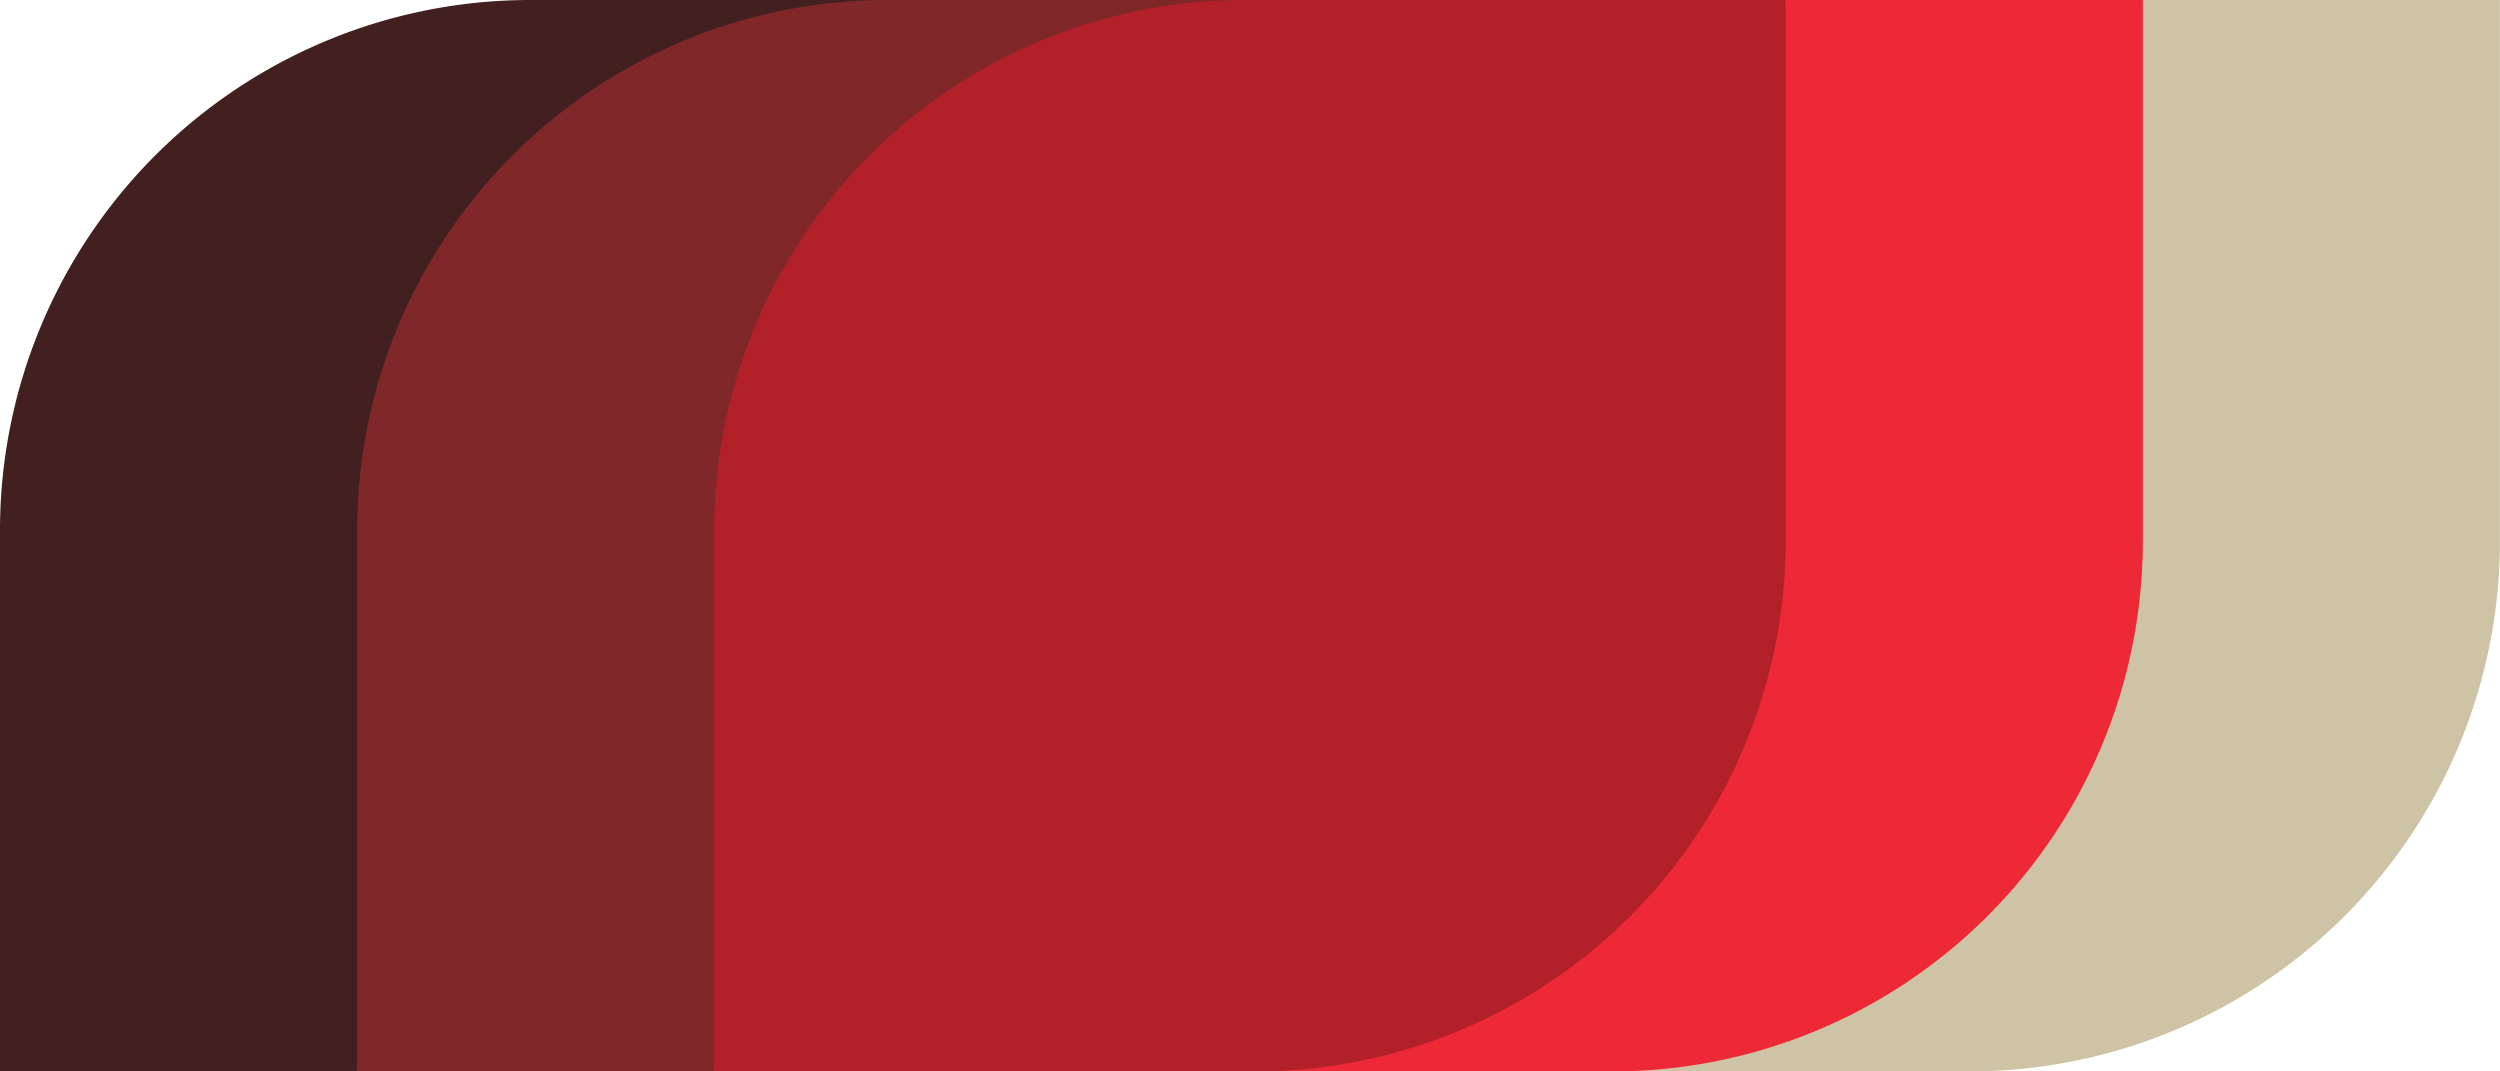
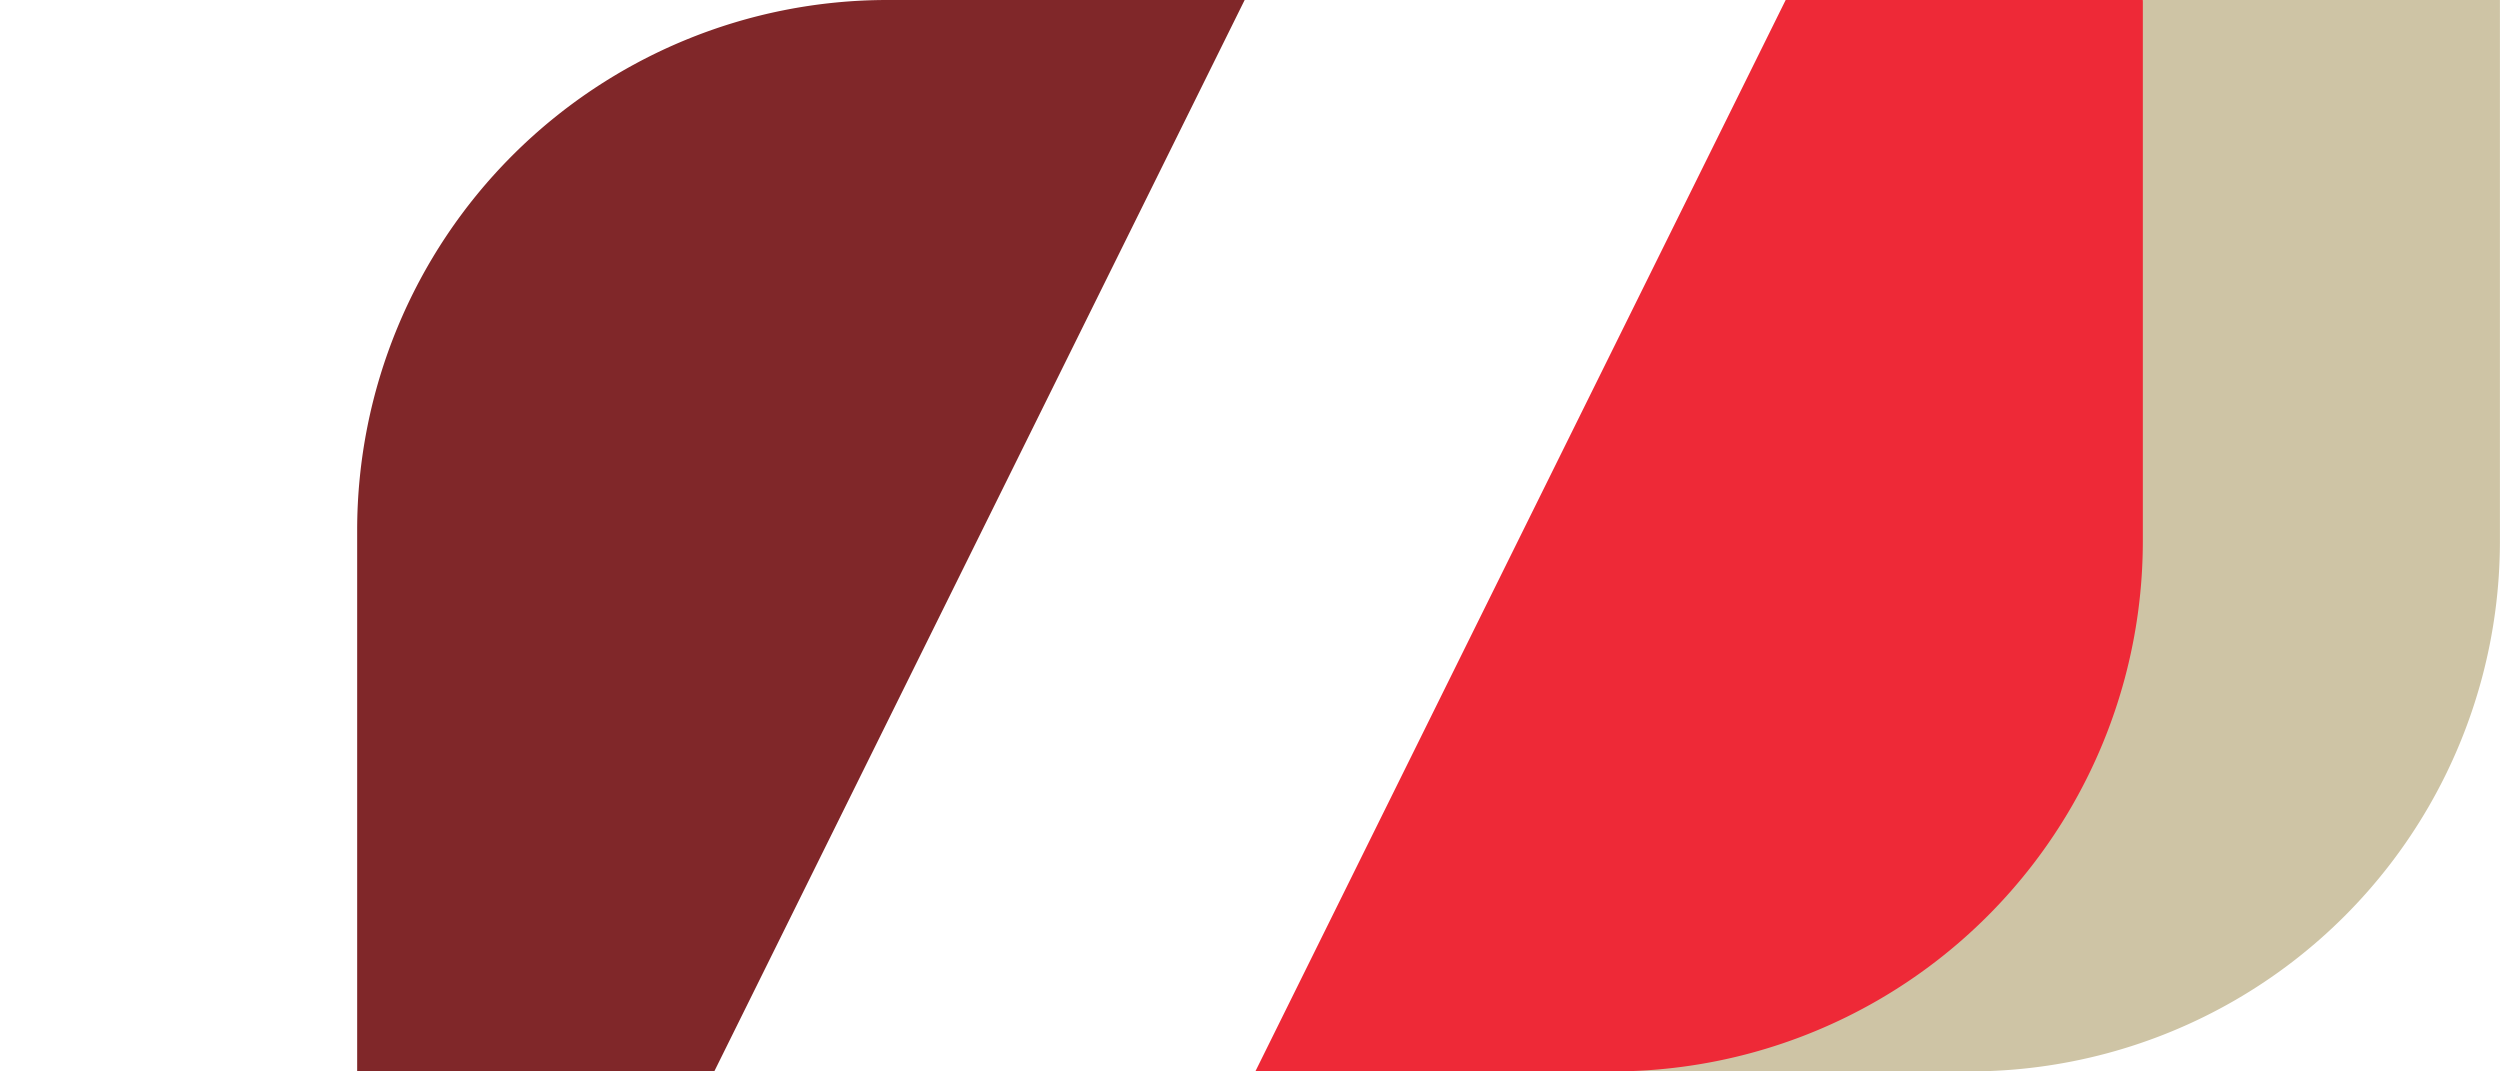
<svg xmlns="http://www.w3.org/2000/svg" viewBox="0 0 325.27 139.4">
  <defs>
    <style>
            .cls-logobug-1{fill:#cec4a5;}.cls-logobug-2{fill:#41201f;}.cls-logobug-3{fill:#ee2937;}.cls-logobug-4{fill:#802729;}.cls-logobug-5{fill:#b22029;}
        </style>
  </defs>
  <title>Asset 1</title>
  <g id="Layer_2" data-name="Layer 2">
    <g id="Layer_1-2" data-name="Layer 1">
      <path class="cls-logobug-1" d="M209.8,139.4h46.46a69,69,0,0,0,69-69V0H278.8" />
-       <path class="cls-logobug-2" d="M115.47,0H69A69,69,0,0,0,0,69v70.4H46.47" />
      <path class="cls-logobug-3" d="M163.33,139.4H209.8a69,69,0,0,0,69-69V0H232.33" />
      <path class="cls-logobug-4" d="M161.94,0H115.47a69,69,0,0,0-69,69v70.4H92.93" />
-       <path class="cls-logobug-5" d="M92.93,69v70.4h70.4a69,69,0,0,0,69-69V0H161.94A69,69,0,0,0,92.93,69Z" />
    </g>
  </g>
</svg>